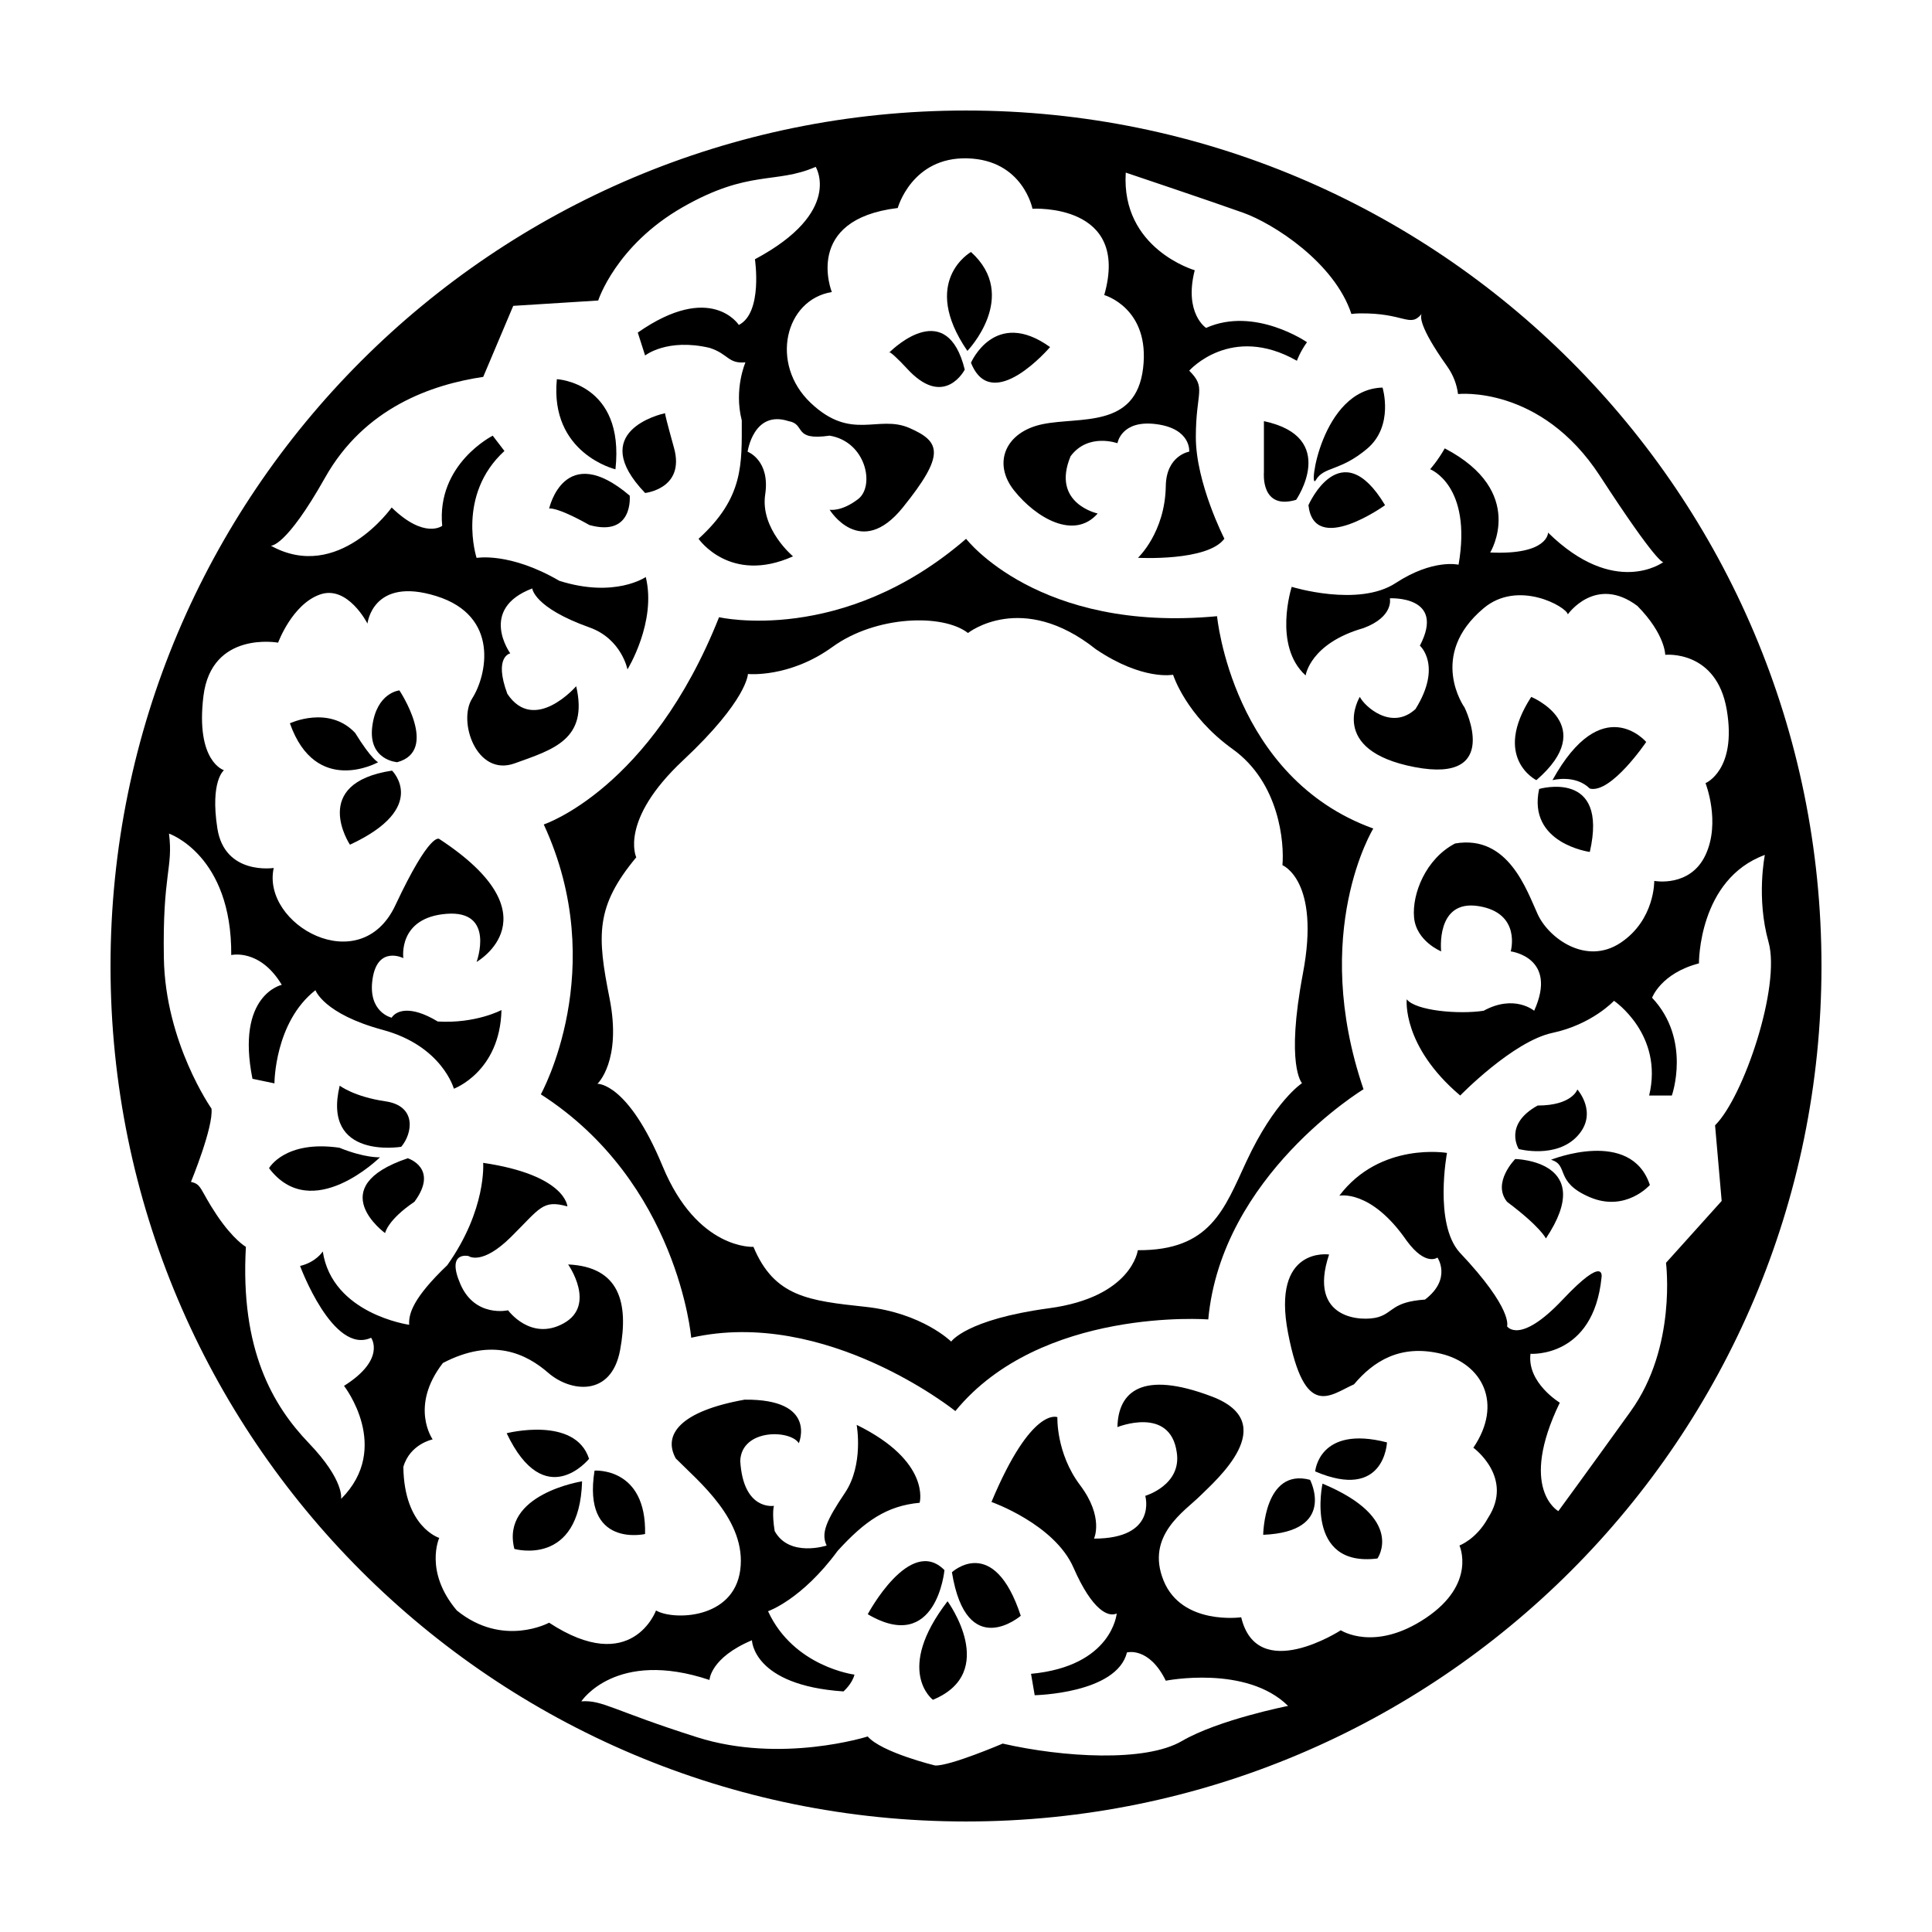
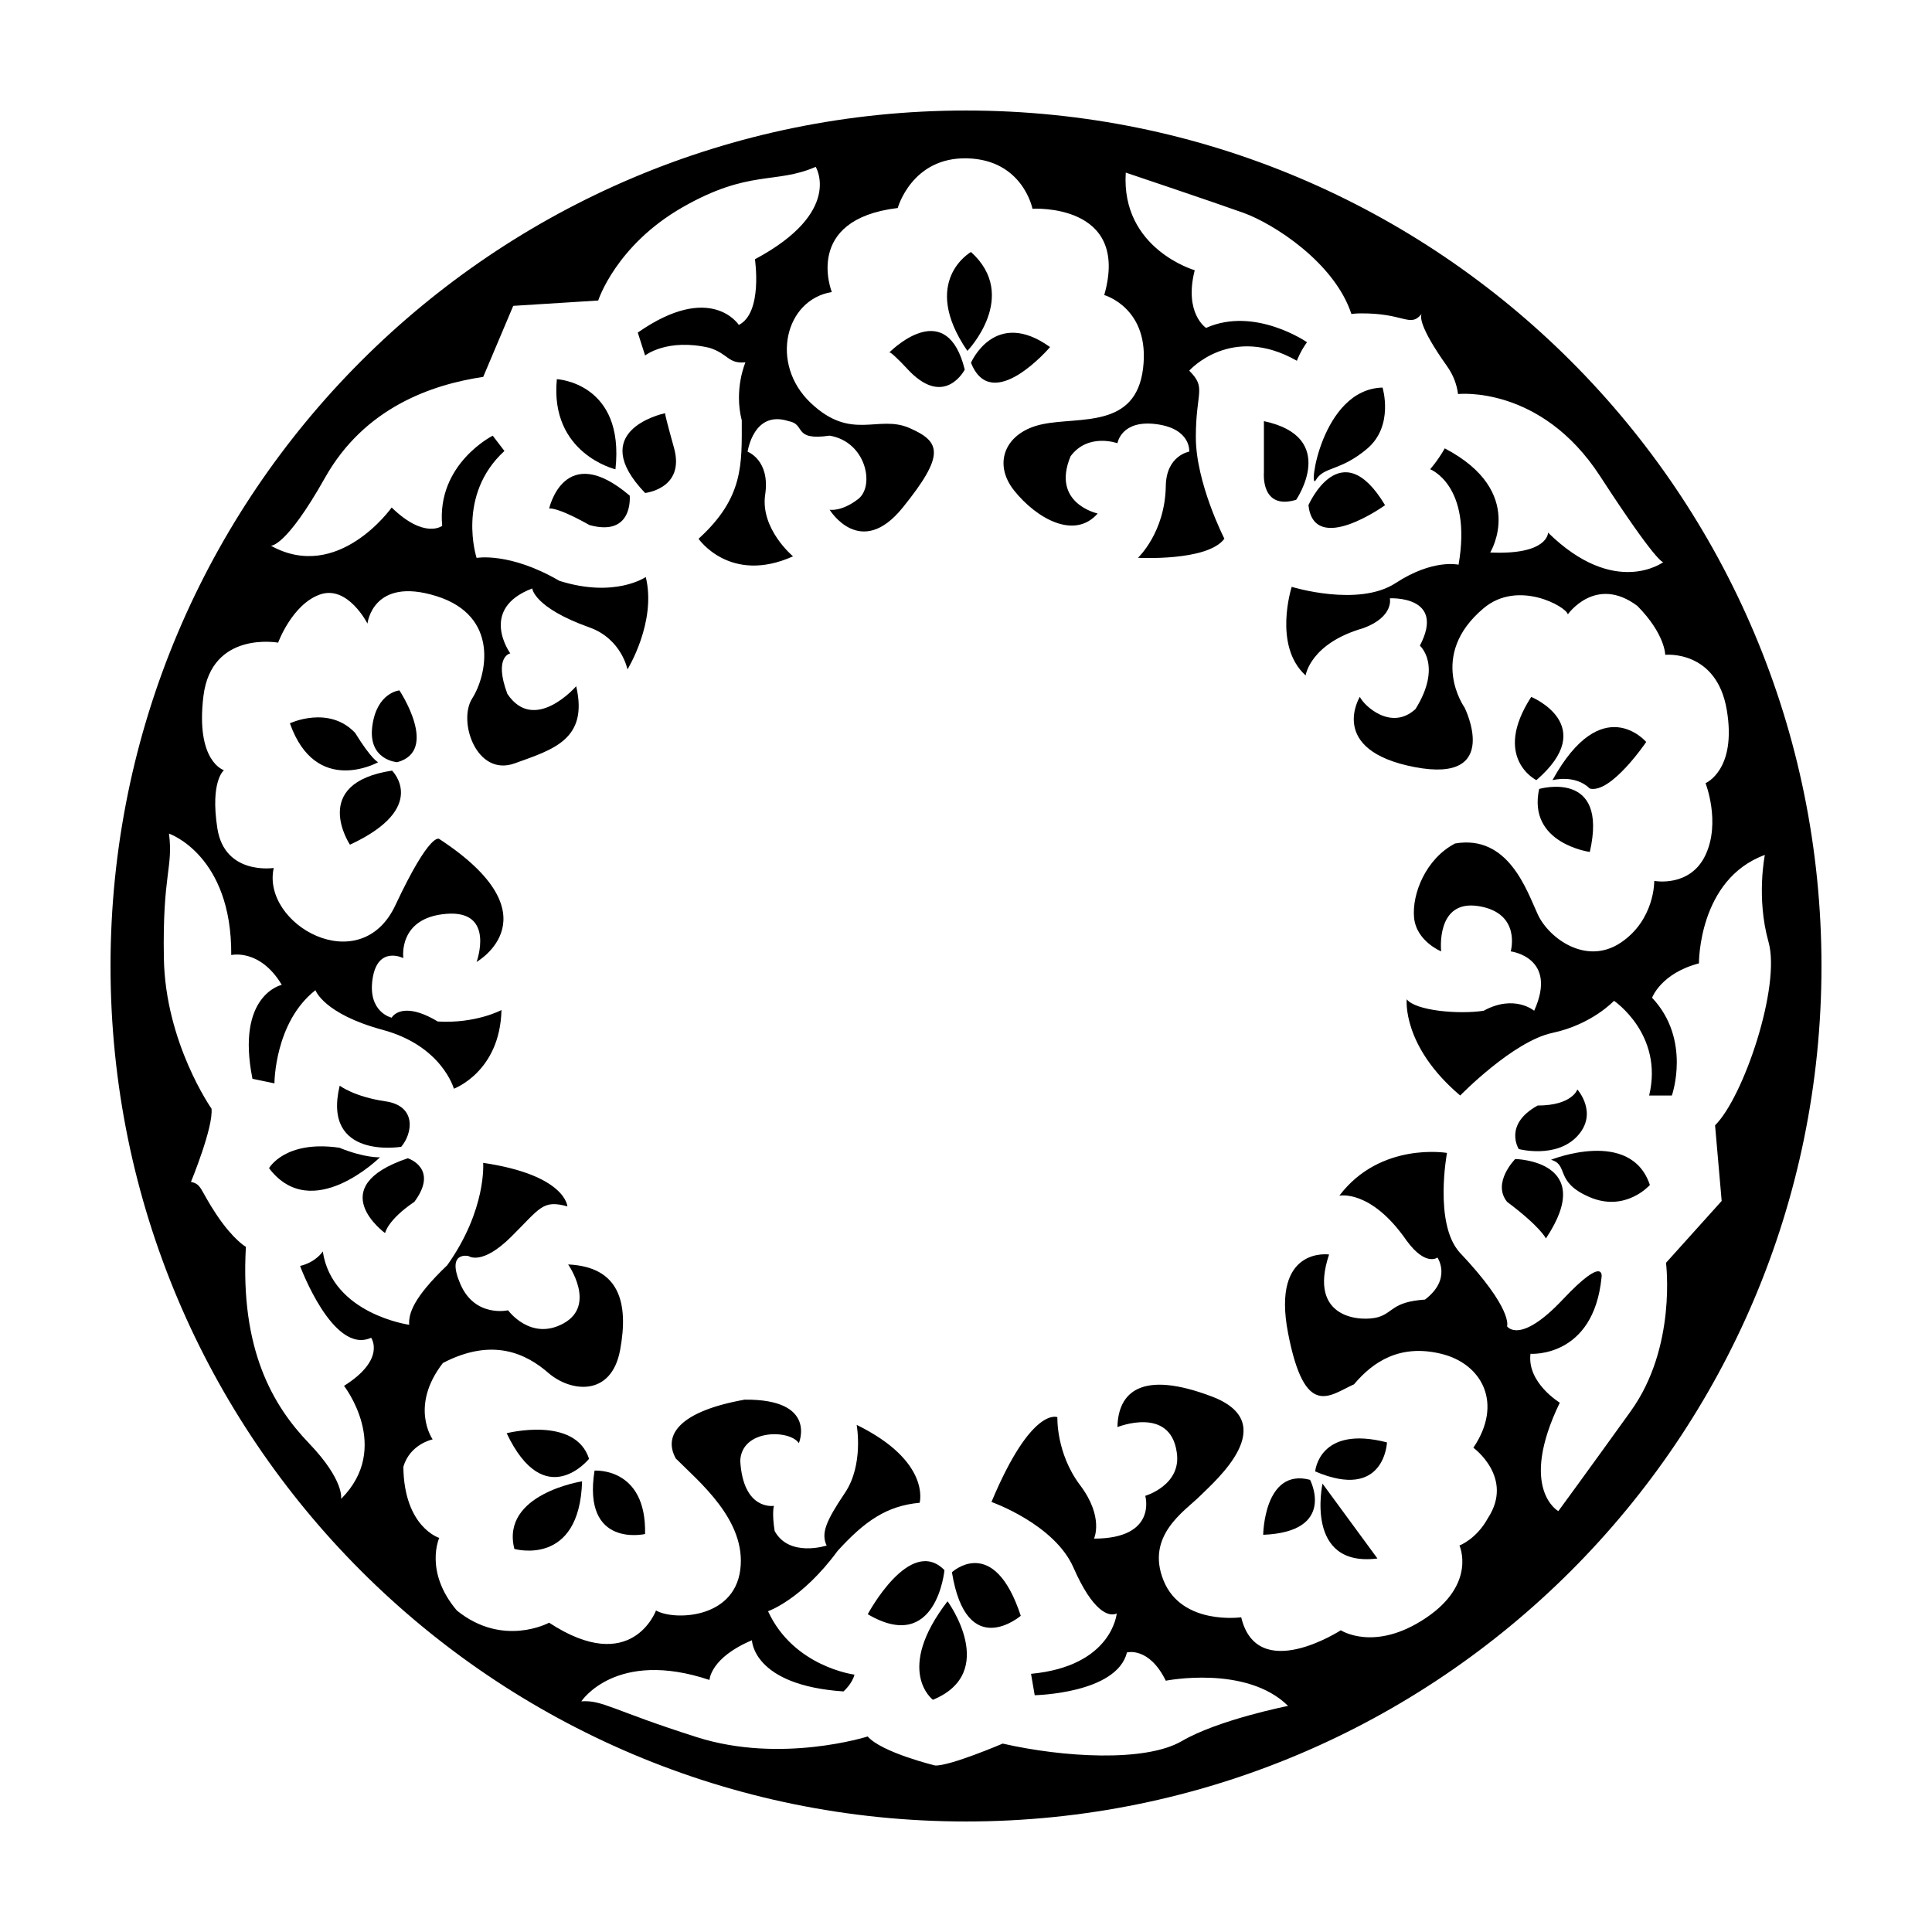
<svg xmlns="http://www.w3.org/2000/svg" fill="#000000" width="800px" height="800px" version="1.1" viewBox="144 144 512 512">
  <g>
    <path d="m400 173.29c-125.21 0-226.71 101.5-226.71 226.71 0 125.21 101.5 226.71 226.71 226.71s226.71-101.5 226.71-226.71c-0.004-125.21-101.5-226.71-226.71-226.71zm176.19 344.66c-12.227 17.004-19.215 26.516-19.215 26.516s-10.676-5.871 0.387-28.742c0 0-8.734-5.266-7.766-12.953 0 0 16.691 1.215 18.828-20.242 0 0 1.164-6.273-10.289 5.871-11.453 12.141-14.75 7.082-14.75 7.082s1.75-4.453-12.617-19.633c-6.793-7.691-3.301-26.312-3.301-26.312s-17.664-3.039-28.531 11.336c0 0 8.344-1.824 17.855 11.941 5.047 6.883 8.152 4.453 8.152 4.453s3.879 5.668-3.301 11.133c-8.734 0.609-8.344 3.441-12.418 4.656-4.074 1.215-18.828 0.812-13.004-16.602 0 0-15.332-2.227-10.867 20.848 4.465 23.074 11.062 16.395 17.469 13.562 5.109-6.07 12.227-10.727 23.094-8.098 10.867 2.629 16.496 13.16 8.539 24.898 0 0 10.867 7.894 3.879 18.621-3.102 5.668-7.566 7.285-7.566 7.285s4.66 10.121-8.926 19.23c-13.586 9.109-22.516 3.238-22.516 3.238s-22.129 14.375-26.395-3.441c0 0-15.719 2.227-20.57-9.719-4.852-11.941 5.629-18.418 9.703-22.469s21.738-19.23 3.102-26.312c-18.633-7.082-24.844-1.215-25.035 8.098 0 0 13.977-5.668 15.719 6.68 1.359 8.707-8.344 11.539-8.344 11.539s3.301 11.336-13.586 11.336c0 0 2.715-5.668-3.688-14.168-6.402-8.5-6.016-18.016-6.016-18.016s-6.793-3.039-17.469 22.469c0 0 16.691 5.871 21.738 17.406 5.047 11.539 9.316 13.16 11.453 12.148 0 0-1.164 13.965-22.707 15.992l0.973 5.668s21.738-0.402 24.453-11.336c0 0 5.824-1.617 10.289 7.492 0 0 21.348-4.254 32.41 6.68 0 0-18.438 3.641-28.145 9.309-9.703 5.668-31.57 4.316-47.484 0.676 0 0-14.035 6.004-17.922 5.805 0 0-14.168-3.441-17.855-7.691 0 0-22.902 7.285-45.223 0.203-22.32-7.082-25.035-9.922-30.668-9.512 0 0 9.125-13.965 33.961-5.668 0 0 0.195-5.871 11.254-10.523 0 0 0.195 11.941 24.258 13.562 0 0 2.328-2.023 2.91-4.453 0 0-16.105-2.023-22.902-16.801 0 0 8.926-3.039 18.438-15.992 7.18-7.894 13.004-11.941 21.738-12.75 0 0 3.102-10.934-16.691-20.645 0 0 1.941 10.523-3.102 18.016-5.043 7.492-6.387 10.742-4.852 13.965 0 0-9.898 3.238-13.777-3.844-0.777-4.856-0.195-6.68-0.195-6.68s-8.152 1.414-8.926-11.941c0.387-8.5 13.199-8.297 15.527-4.656 0 0 5.047-11.738-14.363-11.539-17.078 3.039-21.738 9.309-18.242 15.586 6.016 6.07 18.828 16.395 17.078 29.555s-17.855 13.359-22.32 10.727c0 0-6.402 17.609-28.336 3.238 0 0-12.227 6.68-24.453-3.238-8.734-10.324-4.66-19.23-4.66-19.23s-9.316-2.832-9.512-18.828c1.75-6.07 7.766-7.285 7.766-7.285s-6.211-8.707 2.715-20.242c13.199-6.883 22.129-2.43 27.945 2.629 5.824 5.059 16.691 6.481 19.02-6.07 2.328-12.551-0.195-22.062-13.777-22.672 0 0 7.566 10.727-1.164 15.586-8.73 4.863-14.75-3.441-14.75-3.441s-8.734 2.023-12.617-6.883c-3.879-8.906 2.137-7.492 2.137-7.492s3.492 2.629 11.254-5.059c7.766-7.688 8.344-9.922 14.941-8.098 0 0-0.387-8.297-22.32-11.539 0 0 0.973 12.348-9.512 27.125-9.125 8.707-10.289 12.953-10.09 15.789 0 0-20.379-2.832-22.902-19.434 0 0-1.75 2.832-6.016 3.844 0 0 8.727 23.66 18.828 19.027 0 0 4.074 5.668-7.18 12.75 0 0 12.809 16.395-0.777 29.957 0 0 0.973-4.856-8.539-14.777-9.512-9.922-18.242-24.695-16.691-52.023 0 0-3.301-1.824-7.766-8.5-4.465-6.68-3.879-8.098-6.793-8.707 0 0 6.016-14.574 5.438-19.434 0 0-12.227-17.406-12.617-39.875-0.387-22.469 2.523-23.887 1.359-32.996 0 0 16.691 5.668 16.496 32.184 0 0 7.566-1.824 13.391 7.894 0 0-12.227 2.629-7.766 24.898l5.824 1.215s0-16.191 10.867-24.695c0 0 2.137 6.273 17.855 10.523 15.719 4.254 18.828 15.586 18.828 15.586s12.227-4.453 12.617-20.848c0 0-6.793 3.641-16.883 3.039-7.375-4.453-11.062-2.832-12.227-1.012 0 0-6.402-1.414-5.047-10.324 1.359-8.906 8.152-5.465 8.152-5.465s-1.551-10.727 11.453-11.738 7.957 12.75 7.957 12.75 21.348-12.148-9.898-32.59c0 0-2.328-2.227-11.645 17.609-9.316 19.836-35.52 5.059-32.219-9.922 0 0-13.004 2.023-14.941-10.523-1.941-12.551 1.75-15.383 1.75-15.383s-7.566-2.227-5.438-19.633c2.137-17.406 19.793-14.168 19.793-14.168s3.688-10.121 11.062-12.75 12.617 7.691 12.617 7.691 1.359-12.551 18.242-7.285 13.391 21.051 9.512 27.125c-3.879 6.074 1.164 20.848 11.254 17.207s19.602-6.273 16.305-20.445c0 0-11.062 12.75-18.242 2.023-3.688-9.922 0.777-10.727 0.777-10.727s-8.539-11.738 5.824-17.207c0 0 0.387 5.059 15.141 10.324 8.539 3.039 10.09 11.133 10.09 11.133s7.766-12.551 4.852-24.488c0 0-8.152 5.668-22.902 1.012-13.199-7.691-21.93-6.07-21.93-6.07s-5.438-16.602 7.375-28.34l-3.102-4.051s-14.941 7.492-13.391 23.887c0 0-4.66 3.641-13.391-4.856 0 0-14.168 20.043-32.023 10.121 0 0 3.879 0.609 14.363-18.016s28.336-24.695 41.922-26.719l7.957-18.824 22.516-1.414s4.66-14.574 22.32-24.695c17.664-10.121 24.645-6.07 35.32-10.727 0 0 7.375 11.941-16.105 24.488 0 0 2.137 14.168-4.266 17.406 0 0-7.375-11.539-26.781 2.023l1.941 6.07s5.824-4.656 17.078-2.023c5.047 1.617 4.852 4.254 9.512 3.844 0 0-3.102 7.082-0.973 15.383 0 11.539 0.586 20.445-11.453 31.371 0 0 8.344 12.148 25.035 4.656 0 0-8.734-7.285-7.375-16.395s-4.66-11.336-4.66-11.336 1.551-11.133 10.867-8.098c4.66 0.812 0.973 5.266 10.867 3.844 9.703 1.617 12.031 13.359 7.566 16.801-4.465 3.441-7.566 2.832-7.566 2.832s8.152 13.359 19.406-0.609 10.09-17.406 1.75-21.051c-8.344-3.641-15.332 3.641-26.203-6.68-10.867-10.324-6.793-27.328 5.629-29.352 0 0-7.766-19.23 17.469-22.27 0 0 3.723-13.562 18.453-13.16s17.254 13.359 17.254 13.359 26.008-1.617 19.02 22.871c0 0 12.227 3.441 10.289 19.434-1.941 15.992-16.691 12.75-26.59 14.777-9.898 2.023-13.391 10.324-7.566 17.609s15.914 13.16 22.129 6.07c0 0-12.418-2.629-7.18-15.18 4.66-6.277 12.418-3.441 12.418-3.441s0.973-6.273 10.289-5.059c9.316 1.215 8.734 7.285 8.734 7.285s-6.082 0.992-6.211 9.109c-0.195 12.348-7.375 19.027-7.375 19.027s18.438 1.012 22.902-5.059c0 0-7.566-14.777-7.566-26.922 0-12.148 2.91-12.953-1.75-17.609 0 0 11.062-12.551 28.531-2.629 0 0 0.797-2.293 2.676-4.918 0 0-13.836-9.559-26.742-3.789 0 0-5.918-3.844-3.008-15.281 0 0-19.566-5.633-18.277-25.875 0 0 23.293 7.828 31.18 10.66 7.894 2.832 24.117 13.129 28.621 26.809h-0.004c0.656-0.09 1.34-0.145 2.051-0.156 12.082-0.203 13.367 3.945 16.574 0.137 0.059-0.102 0.117-0.137 0.117-0.137-0.039 0.047-0.074 0.09-0.117 0.137-0.332 0.555-0.855 3.195 6.711 13.836 1.727 2.43 2.609 4.938 2.926 7.41l0.004-0.012s21.91-2.438 37.633 21.75c15.07 23.184 16.672 22.848 16.781 22.777l0.012-0.004s-0.004 0.004-0.012 0.004c-0.16 0.121-12.914 9.496-30.562-7.801 0 0 0.098 5.969-15.332 5.266 0 0 9.883-16.117-12.043-27.594v-0.004c-1.918 3.371-3.875 5.531-3.875 5.531s11.184 4.254 7.531 25.301c0 0-6.758-1.617-16.656 4.856-9.898 6.481-27.559 1.012-27.559 1.012s-5.047 15.586 3.688 23.484c0 0 1.164-8.5 15.332-12.551 8.152-3.039 6.988-7.894 6.988-7.894s14.941-0.812 7.957 12.551c0 0 6.016 5.266-1.164 16.801-6.402 5.871-13.586-0.812-14.75-3.238 0 0-8.734 14.168 14.555 18.621 23.293 4.453 13.199-15.789 13.199-15.789s-9.898-13.766 5.047-26.312c9.125-7.691 21.93-0.402 22.32 1.617 0 0 7.375-10.523 18.438-2.227 7.375 7.492 7.375 12.953 7.375 12.953s13.586-1.414 16.305 14.574c2.715 15.992-5.629 19.434-5.629 19.434s4.074 10.324 0 19.027c-4.074 8.707-13.586 6.883-13.586 6.883s0.195 10.324-8.926 16.395c-9.125 6.07-19.02-1.215-21.93-7.492-2.91-6.273-7.766-21.254-21.93-18.824-7.766 4.051-11.453 13.359-10.867 19.633 0.586 6.273 7.18 8.961 7.18 8.961s-1.551-13.82 9.898-11.996c11.453 1.824 8.539 11.996 8.539 11.996s12.617 1.566 6.211 15.734c0 0-5.238-4.453-13.391 0-6.602 1.012-18.051 0-20.379-3.039 0 0-1.359 12.348 14.168 25.504 0 0 13.977-14.375 24.453-16.602 10.48-2.227 16.305-8.5 16.305-8.5s13.199 8.906 9.316 25.102h6.016s5.238-14.777-5.238-25.91c0 0 2.328-6.481 12.418-9.109 0 0-0.195-22.27 17.469-28.742 0 0-2.328 11.336 0.973 23.074 3.301 11.738-6.602 41.09-14.168 48.582l1.75 20.043-14.75 16.395c-0.012 0.02 2.902 22.281-9.324 39.285z" />
    <path d="m487.49 276.46s11.453-16.602-8.539-20.848v13.562c0.008-0.004-0.965 10.117 8.539 7.285z" />
    <path d="m492.73 271.2c2.137-3.641 6.402-2.227 13.586-8.297 7.18-6.07 4.074-16.191 4.074-16.191-16.305 0.402-19.797 28.133-17.66 24.488z" />
    <path d="m490.75 277.88c1.516 13.562 20.305 0 20.305 0-11.75-19.633-20.305 0-20.305 0z" />
    <path d="m551.15 350.75c16.883-14.574-1.359-22.062-1.359-22.062-10.48 16.195 1.359 22.062 1.359 22.062z" />
    <path d="m565.32 352.98c5.629 1.414 14.941-12.348 14.941-12.348s-11.645-13.766-24.844 10.121c0 0 6.019-1.621 9.902 2.227z" />
    <path d="m551.89 353.08c-3.144 14.473 13.426 16.695 13.426 16.695 5.051-22.059-13.426-16.695-13.426-16.695z" />
    <path d="m562.02 445.07c5.629-6.07 0-12.348 0-12.348s-1.359 4.254-10.523 4.254c-9.164 5.059-5.004 11.539-5.004 11.539 0-0.004 9.898 2.629 15.527-3.445z" />
    <path d="m555.04 451.35c4.856 1.414 0.777 5.871 10.281 9.922 9.512 4.051 15.914-3.238 15.914-3.238-5.043-15.184-26.195-6.684-26.195-6.684z" />
    <path d="m545.55 451.15s-6.238 6.273-2.16 11.348c8.926 6.691 10.289 9.707 10.289 9.707 13.773-20.648-8.129-21.055-8.129-21.055z" />
    <path d="m511.56 526.25c-18.051-4.656-19.02 7.691-19.02 7.691 18.438 7.891 19.02-7.691 19.02-7.691z" />
-     <path d="m494.48 537.18s-4.852 22.27 14.555 19.836c0 0.004 7.586-10.609-14.555-19.836z" />
+     <path d="m494.48 537.18s-4.852 22.27 14.555 19.836z" />
    <path d="m478.76 550.74c19.602-0.812 12.418-14.57 12.418-14.57-12.219-3.234-12.418 14.57-12.418 14.57z" />
    <path d="m391.23 594.46c17.664-7.285 3.879-26.113 3.879-26.113-14.16 18.426-3.879 26.113-3.879 26.113z" />
    <path d="m396.27 560.66c3.879 23.887 18.242 11.539 18.242 11.539-7.176-21.863-18.242-11.539-18.242-11.539z" />
    <path d="m394.29 560.1c-9.145-9.309-20.328 11.688-20.328 11.688 18.242 10.734 20.328-11.688 20.328-11.688z" />
    <path d="m301.56 533.73c-3.301 20.645 13.391 16.801 13.391 16.801 0.391-17.812-13.391-16.801-13.391-16.801z" />
    <path d="m278.27 523.82c10.125 21.305 21.836 6.781 21.836 6.781-3.688-11.438-21.836-6.781-21.836-6.781z" />
    <path d="m280.31 554.48s17.277 4.957 17.949-17.914c0.004 0.004-21.637 3.344-17.949 17.914z" />
    <path d="m250.33 447.91c3.008-3.543 4.172-10.828-4.172-12.047-8.344-1.215-12.133-4.152-12.133-4.152-4.758 19.742 16.305 16.199 16.305 16.199z" />
    <path d="m252.07 450.95c-22.801 7.691-6.016 19.836-6.016 19.836s0.586-3.441 7.766-8.297c6.594-8.91-1.75-11.539-1.75-11.539z" />
    <path d="m233.93 448.16c-14.461-2.082-18.633 5.422-18.633 5.422 11.355 14.977 29.402-2.891 29.402-2.891s-3.883 0.262-10.77-2.531z" />
    <path d="m247.9 348.22c-22.027 3.34-11.16 19.633-11.16 19.633 21.156-9.82 11.16-19.633 11.16-19.633z" />
    <path d="m242.66 336.48c-1.164 9.008 6.602 9.512 6.602 9.512 11.254-3.039 0.586-19.027 0.586-19.027-0.004 0-6.023 0.508-7.188 9.516z" />
    <path d="m244.21 346s-1.672-0.609-6.109-7.793c-6.988-7.387-17.277-2.527-17.277-2.527 6.891 19.527 23.387 10.32 23.387 10.32z" />
    <path d="m289.53 278.79s1.648-0.711 10.676 4.352c11.742 3.238 10.676-7.793 10.676-7.793-17.371-14.777-21.352 3.441-21.352 3.441z" />
    <path d="m307.1 268.37c2.523-22.973-15.527-23.887-15.527-23.887-1.941 19.738 15.527 23.887 15.527 23.887z" />
    <path d="m322.62 262.7c-1.949-7.019-2.348-8.805-2.387-9.195-1.25 0.273-20.879 4.867-5.273 21.141-0.008-0.004 10.668-1.117 7.66-11.945z" />
    <path d="m320.23 253.5c0.039-0.012 0.059-0.016 0.059-0.016s-0.078-0.195-0.059 0.016z" />
    <path d="m399.67 241.95c-4.672-18.902-18.398-6.109-19.941-4.594 0.363 0.098 1.559 0.977 5.387 5.106 9.41 9.508 14.555-0.512 14.555-0.512z" />
    <path d="m379.59 237.5 0.145-0.145c-0.207-0.059-0.145 0.145-0.145 0.145z" />
    <path d="m401.32 240.13c5.531 13.965 20.957-4.152 20.957-4.152-14.652-10.523-20.957 4.152-20.957 4.152z" />
    <path d="m401.32 210.78s-13.648 7.691-0.953 26.215c0 0 13.953-14.477 0.953-26.215z" />
-     <path d="m466.53 307.3c-47.352 4.453-66.504-20.512-66.504-20.512-32.734 28.34-65.469 20.781-65.469 20.781-18.113 45.609-46.453 54.922-46.453 54.922 17.723 38.324-0.777 71.52-0.777 71.52 36.359 23.348 39.852 64.504 39.852 64.504 35.711-8.098 70 19.434 70 19.434 22.641-27.664 67.023-24.289 67.023-24.289 3.492-38.188 41.145-60.996 41.145-60.996-14.234-41.699 2.59-69.094 2.59-69.094-37.395-13.492-41.406-56.27-41.406-56.27zm22.773 94.598c-4.66 24.562-0.258 29.152-0.258 29.152s-7.281 4.719-14.75 20.781c-5.856 12.586-9.512 23.613-28.758 23.484 0 0-1.523 12.414-23.52 15.383-21.996 2.969-25.941 8.836-25.941 8.836s-7.668-7.594-22.707-9.211c-15.039-1.617-24.164-2.629-29.695-15.891 0 0-14.848 0.91-24.066-21.355-9.219-22.27-17.277-21.859-17.277-21.859s6.504-6.07 3.203-22.672c-3.301-16.602-3.785-24.289 7.082-37.348 0 0-4.66-9.719 12.418-25.711s17.176-22.871 17.176-22.871 10.969 1.113 22.414-7.184c11.453-8.297 29.211-8.871 35.906-3.68 0 0 14.234-11.336 33.902 4.316 12.418 8.367 20.445 6.746 20.445 6.746s3.367 10.797 15.785 19.703c12.418 8.906 13.715 24.828 13.199 30.77 0.004 0 10.102 4.047 5.441 28.609z" />
  </g>
</svg>